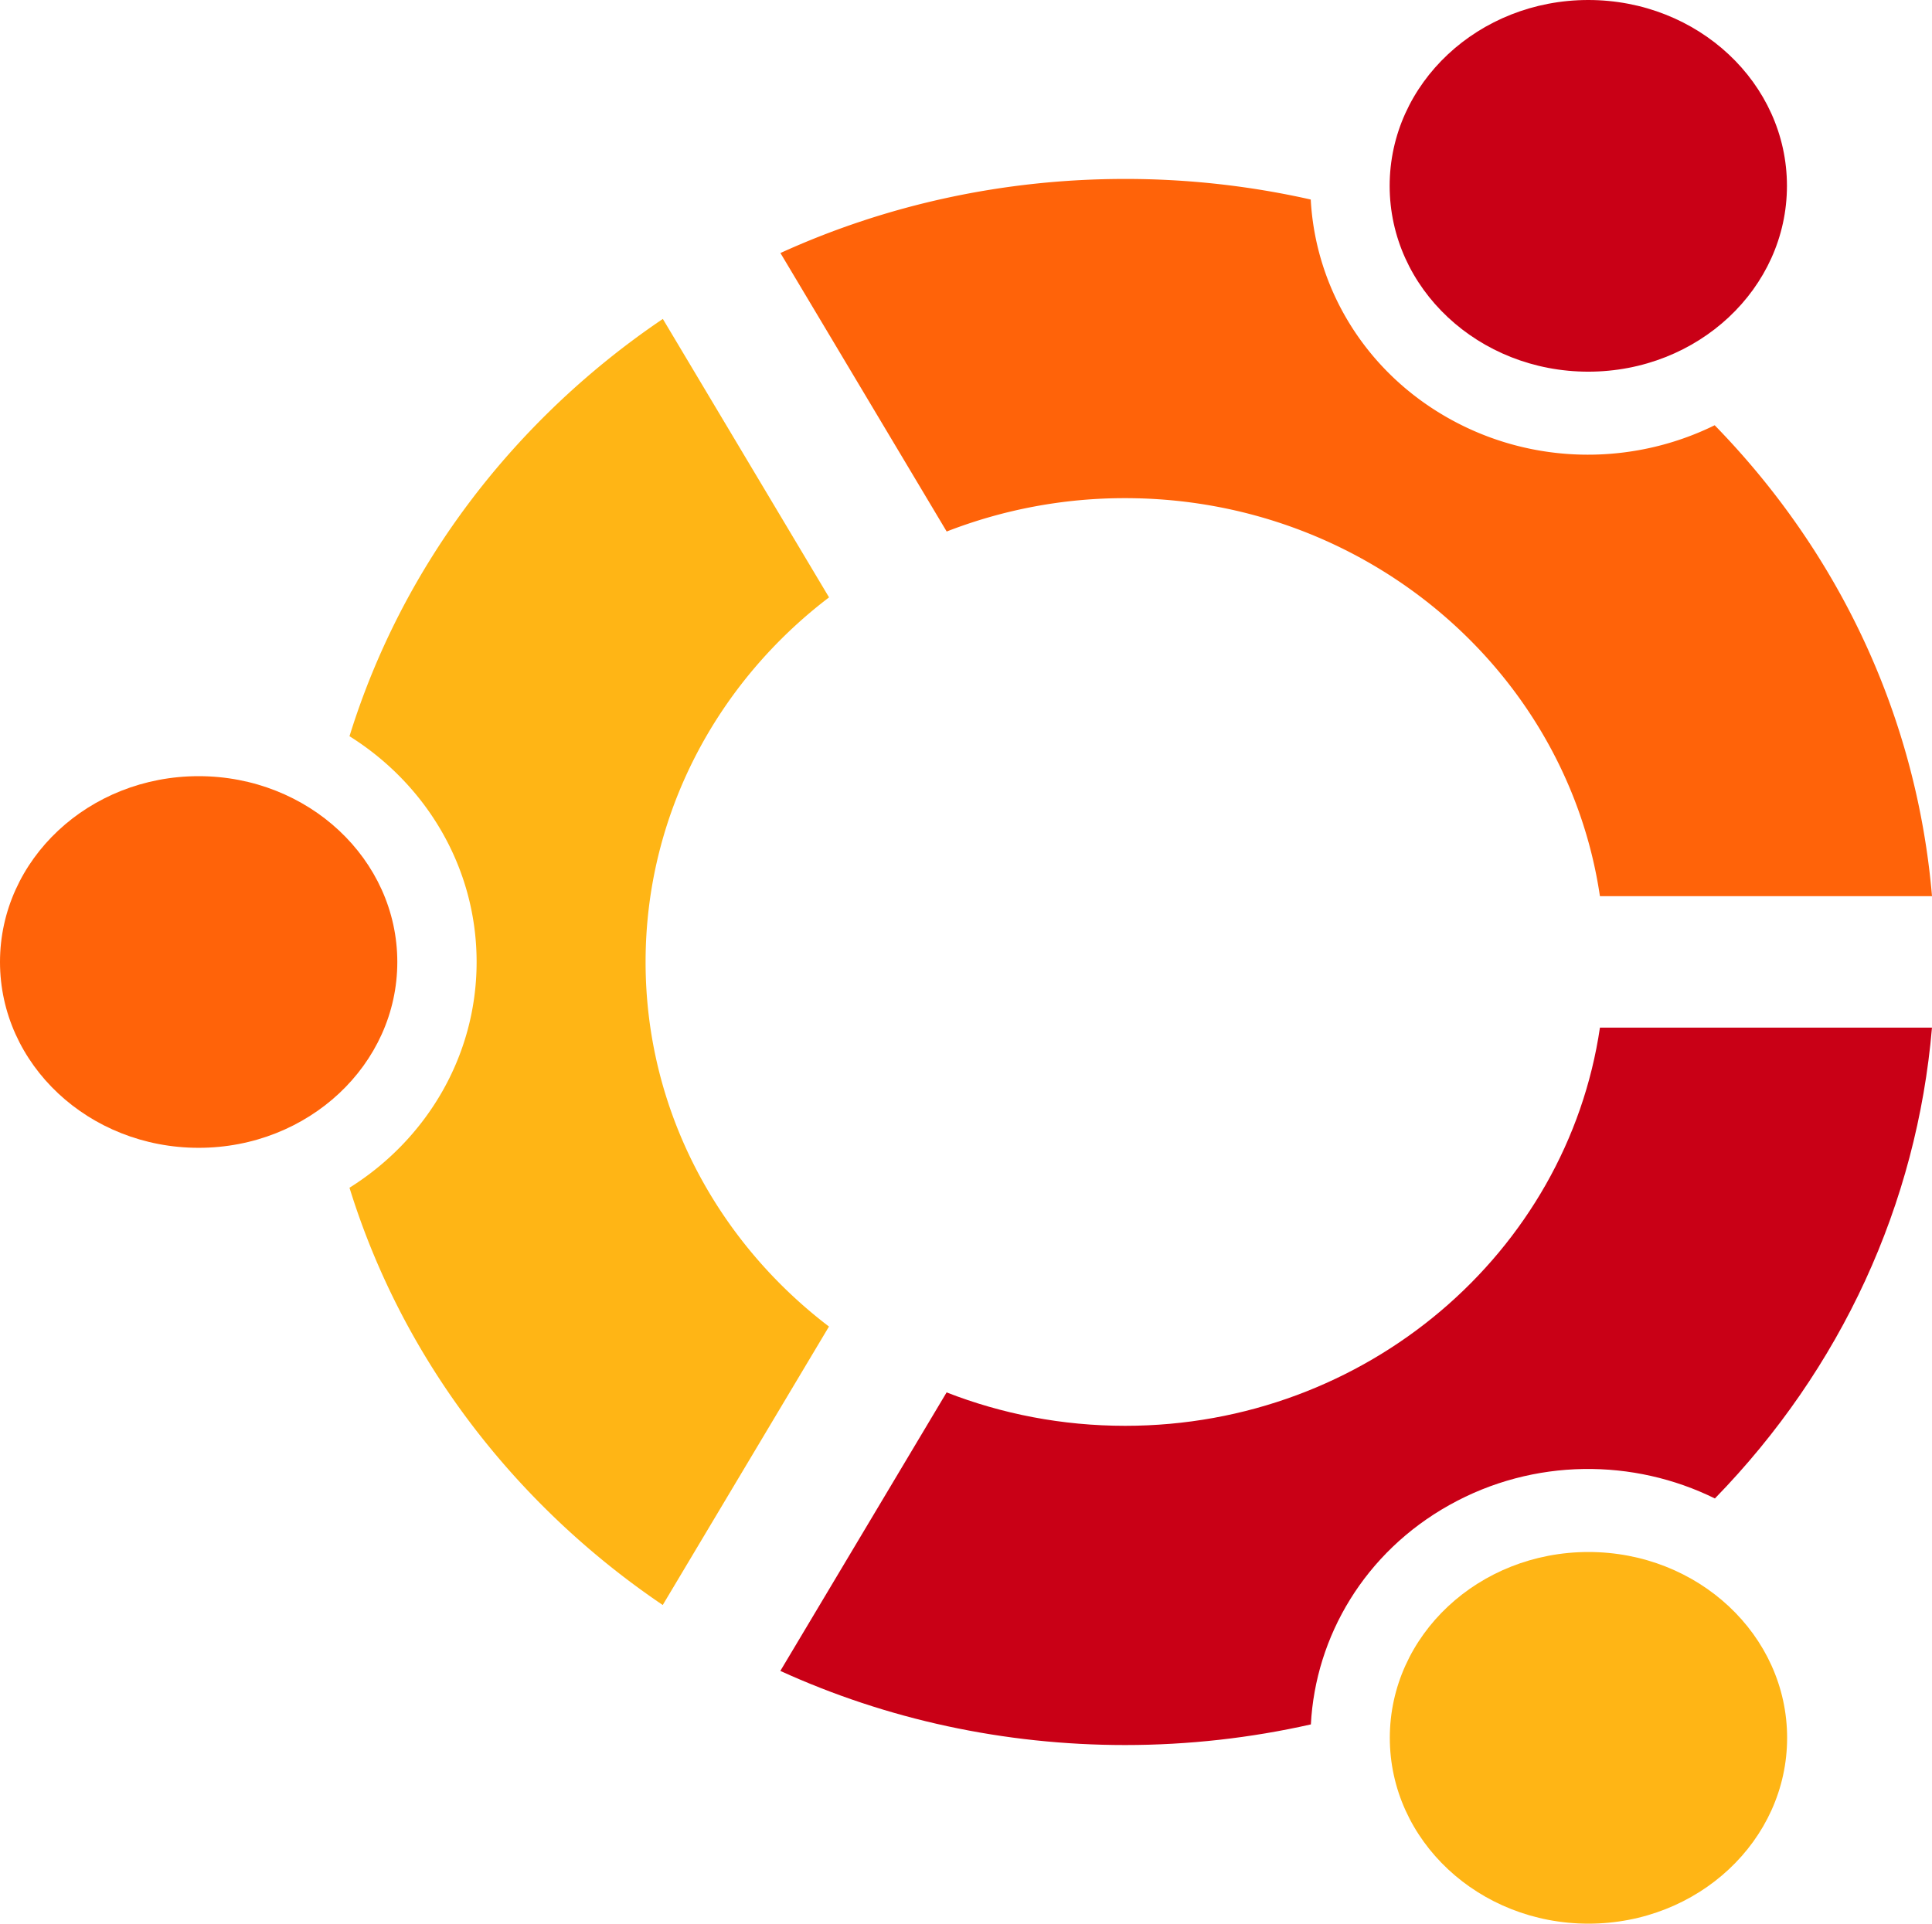
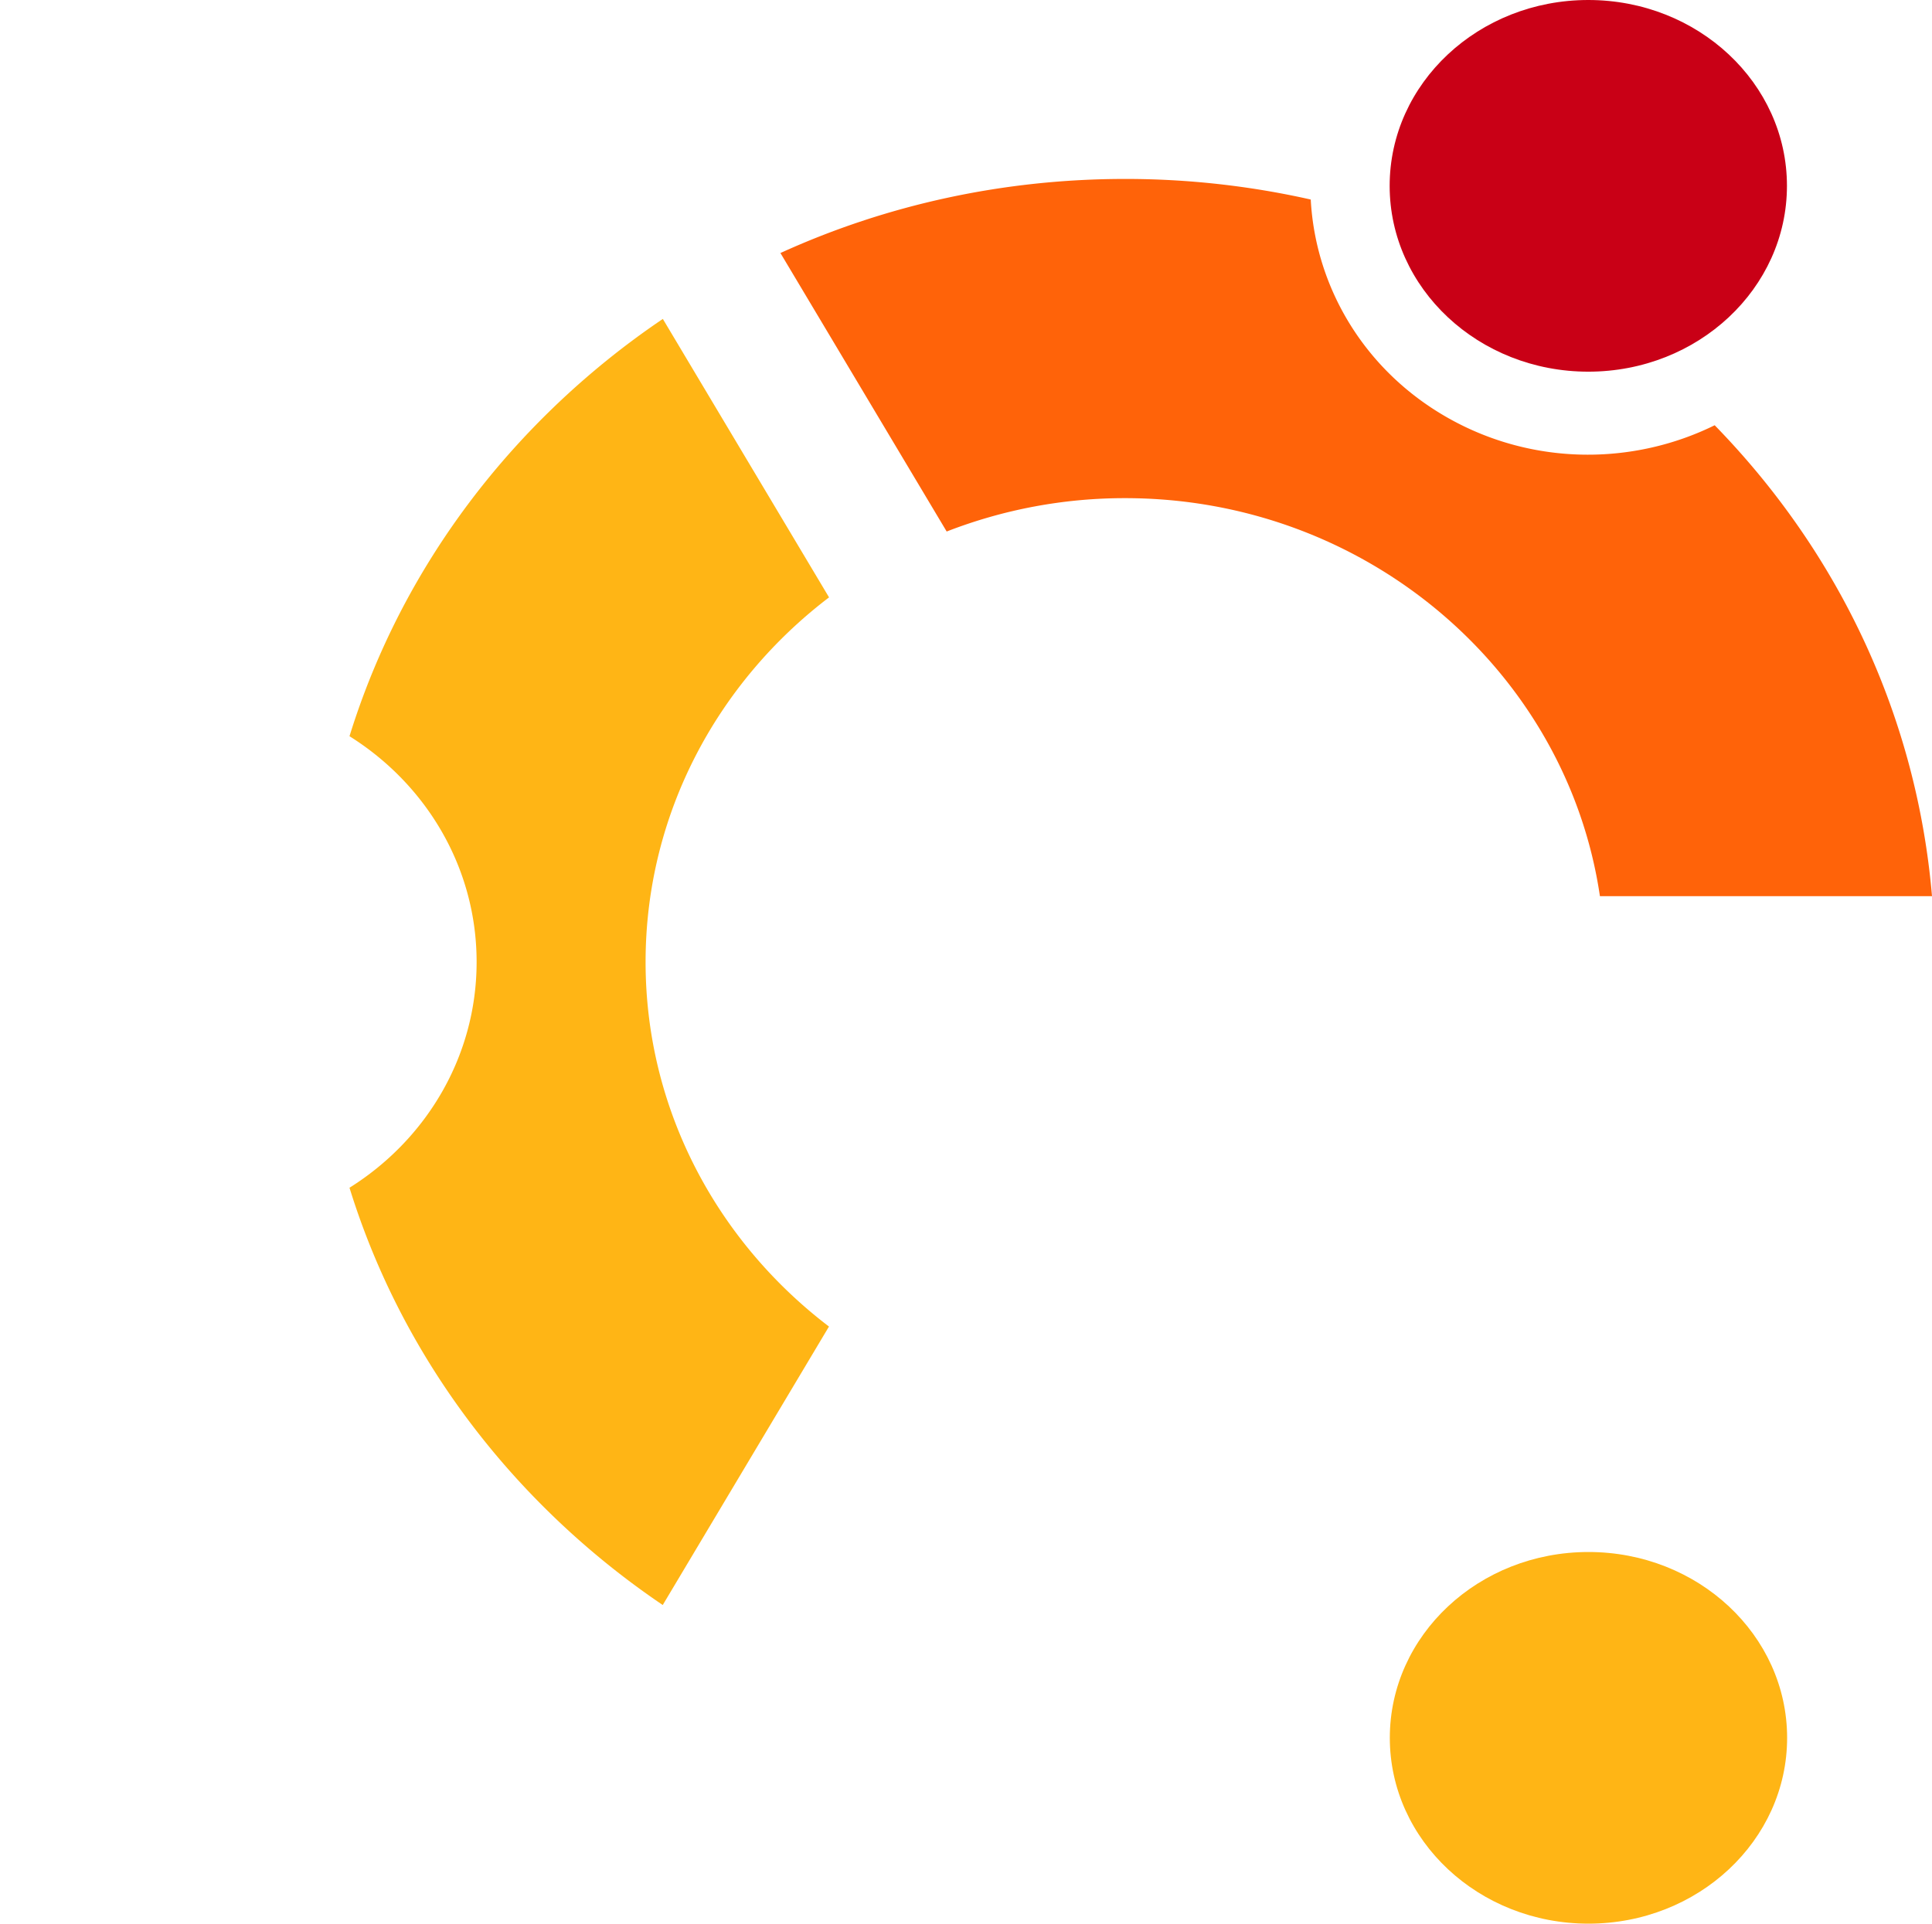
<svg xmlns="http://www.w3.org/2000/svg" xmlns:xlink="http://www.w3.org/1999/xlink" viewBox="11.811 12.73 275.689 274.539" fill="currentColor" aria-hidden="true">
  <a target="_blank" xlink:href="http://logo.webnhanh.com/logo/ubuntu-icon.svg.html">
-     <ellipse cx="40.158" cy="150.022" fill="#ff6309" rx="28.347" ry="26.52" />
    <ellipse cx="238.479" cy="260.747" fill="#ffb515" rx="28.347" ry="26.521" />
    <path fill="#ff6309" d="M172.369 83.824c34.439 0 63.014 24.735 67.745 56.803H287.5c-2.152-25.198-12.953-48.684-31.01-67.207-11.565 5.697-25.785 5.806-37.865-.938-12.089-6.752-19.104-18.727-19.776-31.276a120.229 120.229 0 00-26.479-2.938c-17.29 0-33.998 3.651-49.195 10.573l23.723 39.745a70.087 70.087 0 0125.471-4.762z" />
-     <path fill="#c90016" d="M240.117 159.387c-4.72 32.08-33.299 56.83-67.748 56.83-9.002 0-17.602-1.694-25.48-4.768l-23.727 39.748c15.193 6.926 31.908 10.579 49.205 10.579 9.035 0 17.914-1.009 26.5-2.944.66-12.563 7.678-24.559 19.775-31.314 12.084-6.75 26.31-6.641 37.877-.932 18.043-18.525 28.832-42.01 30.978-67.199h-47.38z" />
    <path fill="#ffb515" d="M103.934 150.021c0-21.09 10.249-39.906 26.179-52.036l-23.717-39.739a116.407 116.407 0 00-15.727 12.752C76.943 84.274 67.1 100.305 61.683 117.8c10.913 6.838 18.139 18.707 18.139 32.221 0 13.512-7.227 25.384-18.14 32.219 5.417 17.496 15.26 33.525 28.986 46.803a116.433 116.433 0 0015.714 12.748l23.721-39.742c-15.926-12.129-26.169-30.945-26.169-52.028z" />
    <ellipse cx="238.456" cy="39.252" fill="#c90016" rx="28.346" ry="26.522" />
  </a>
</svg>